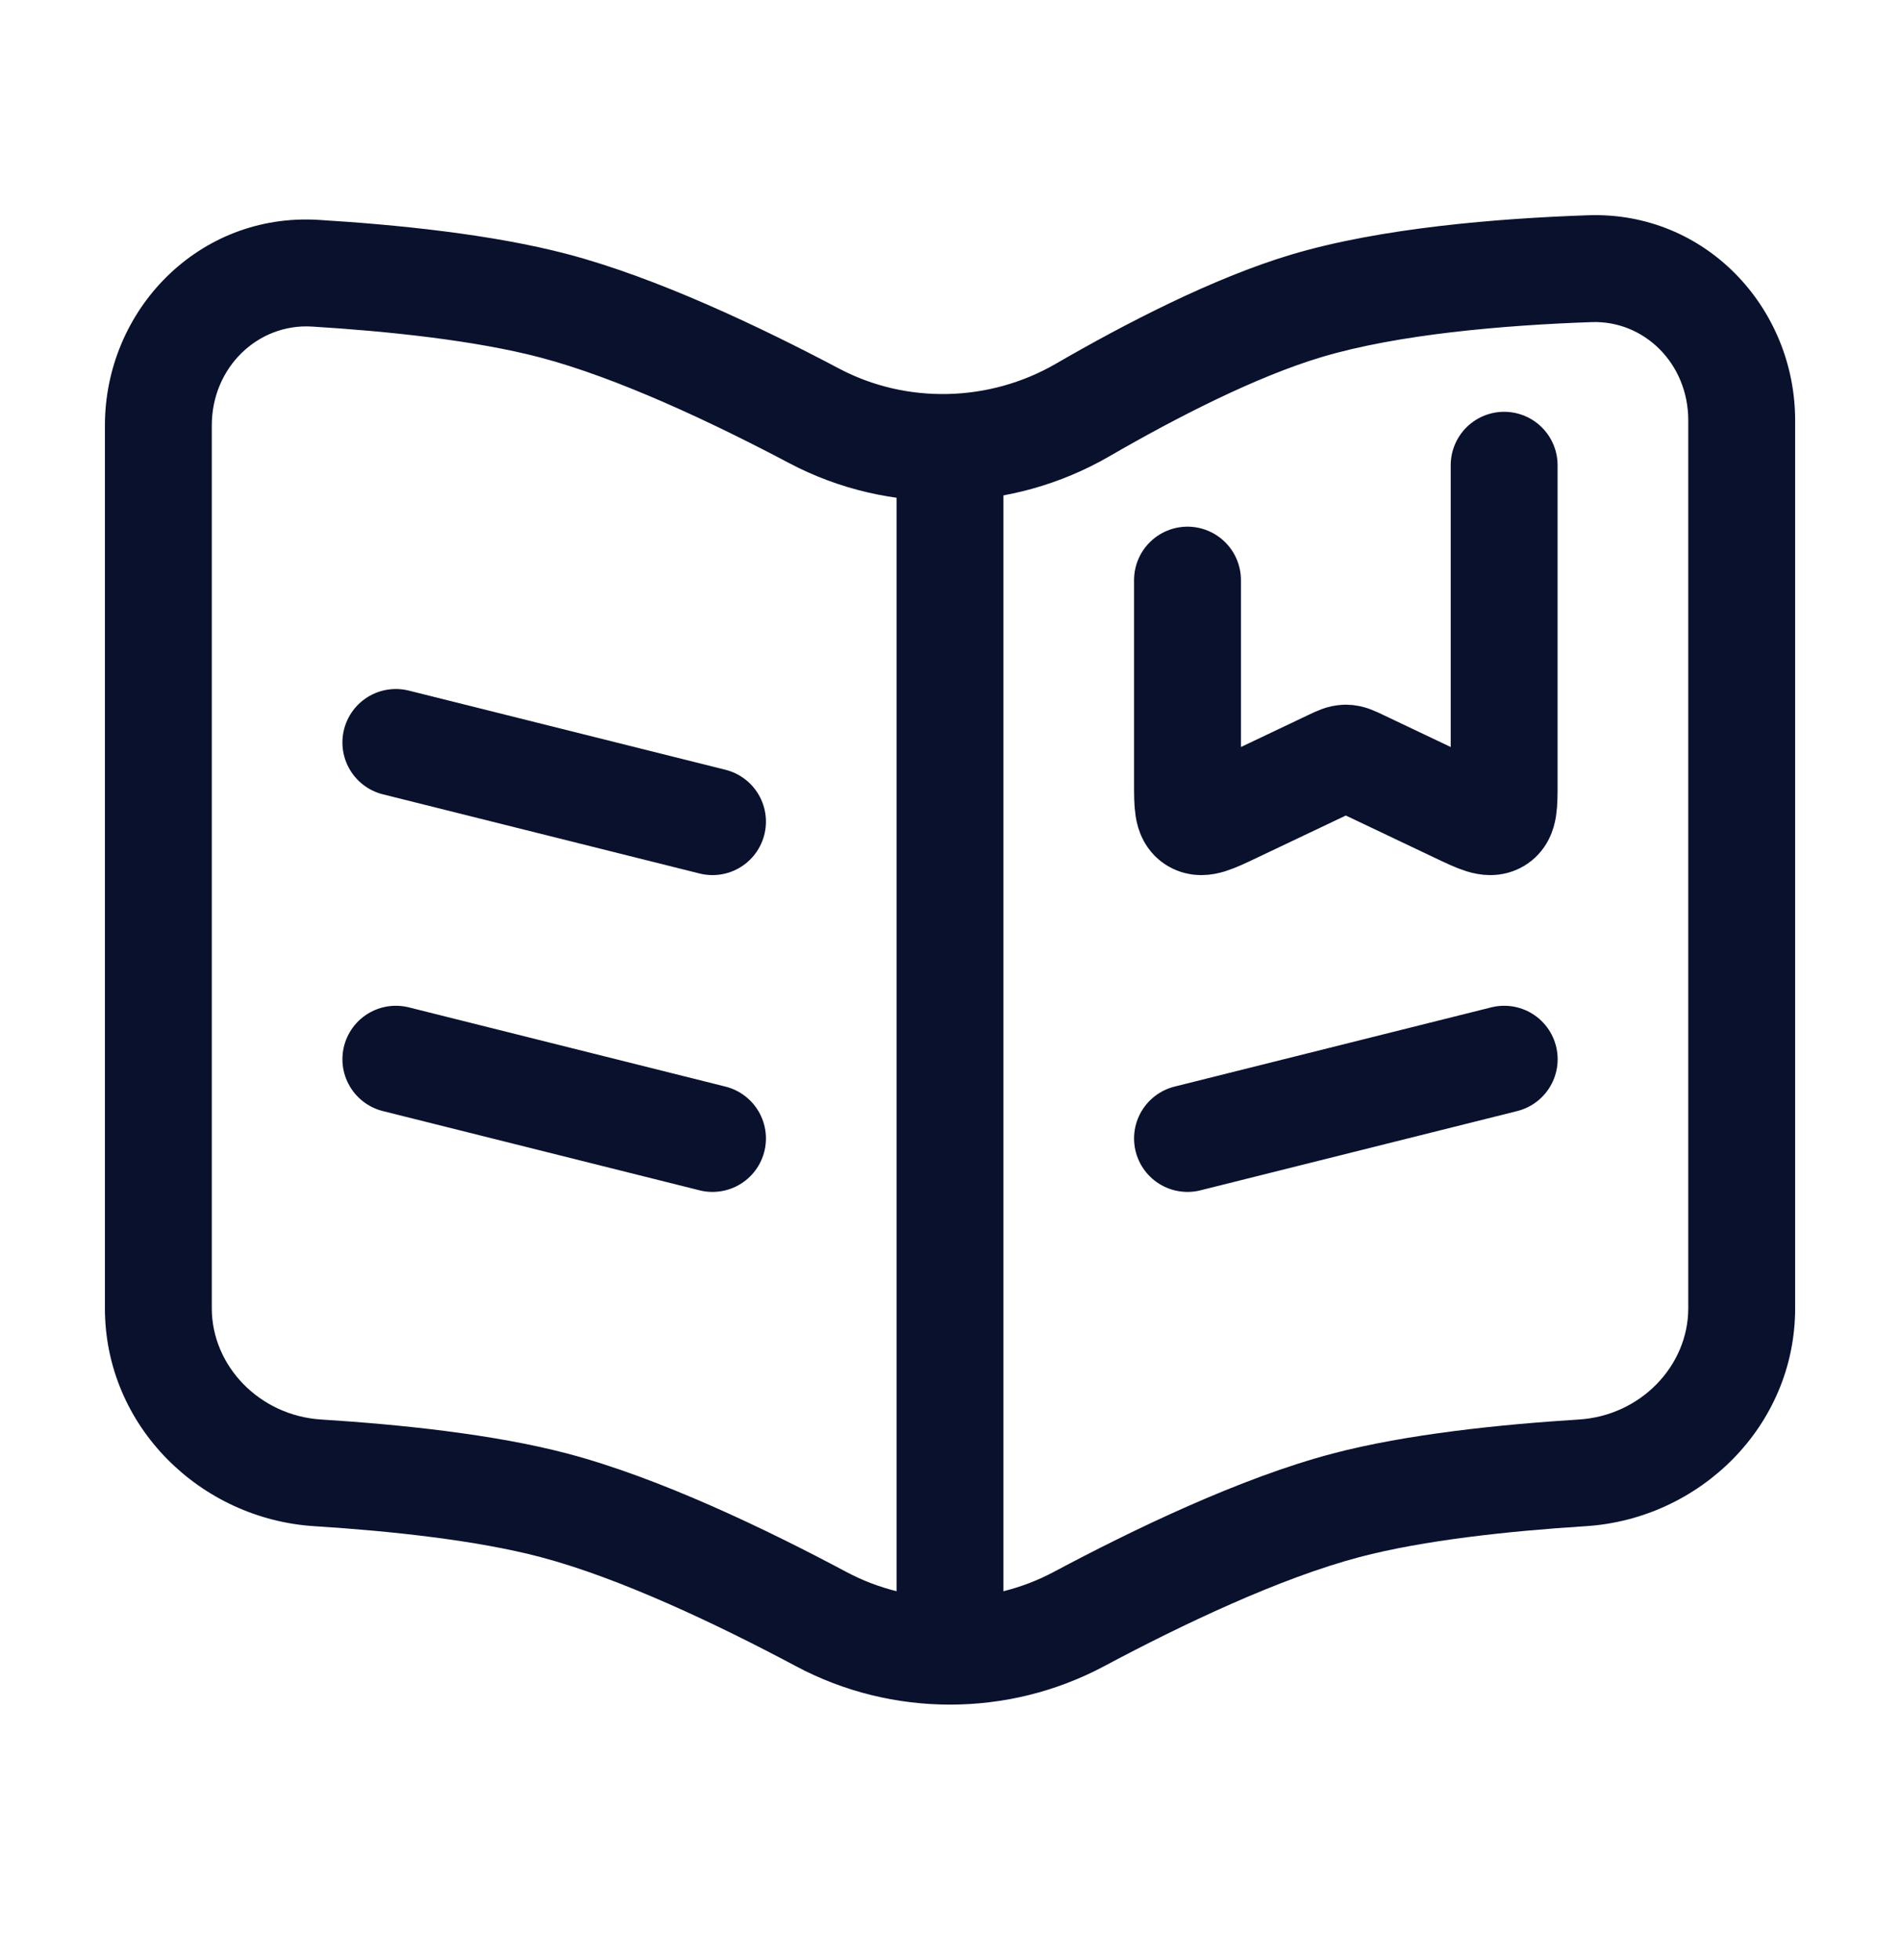
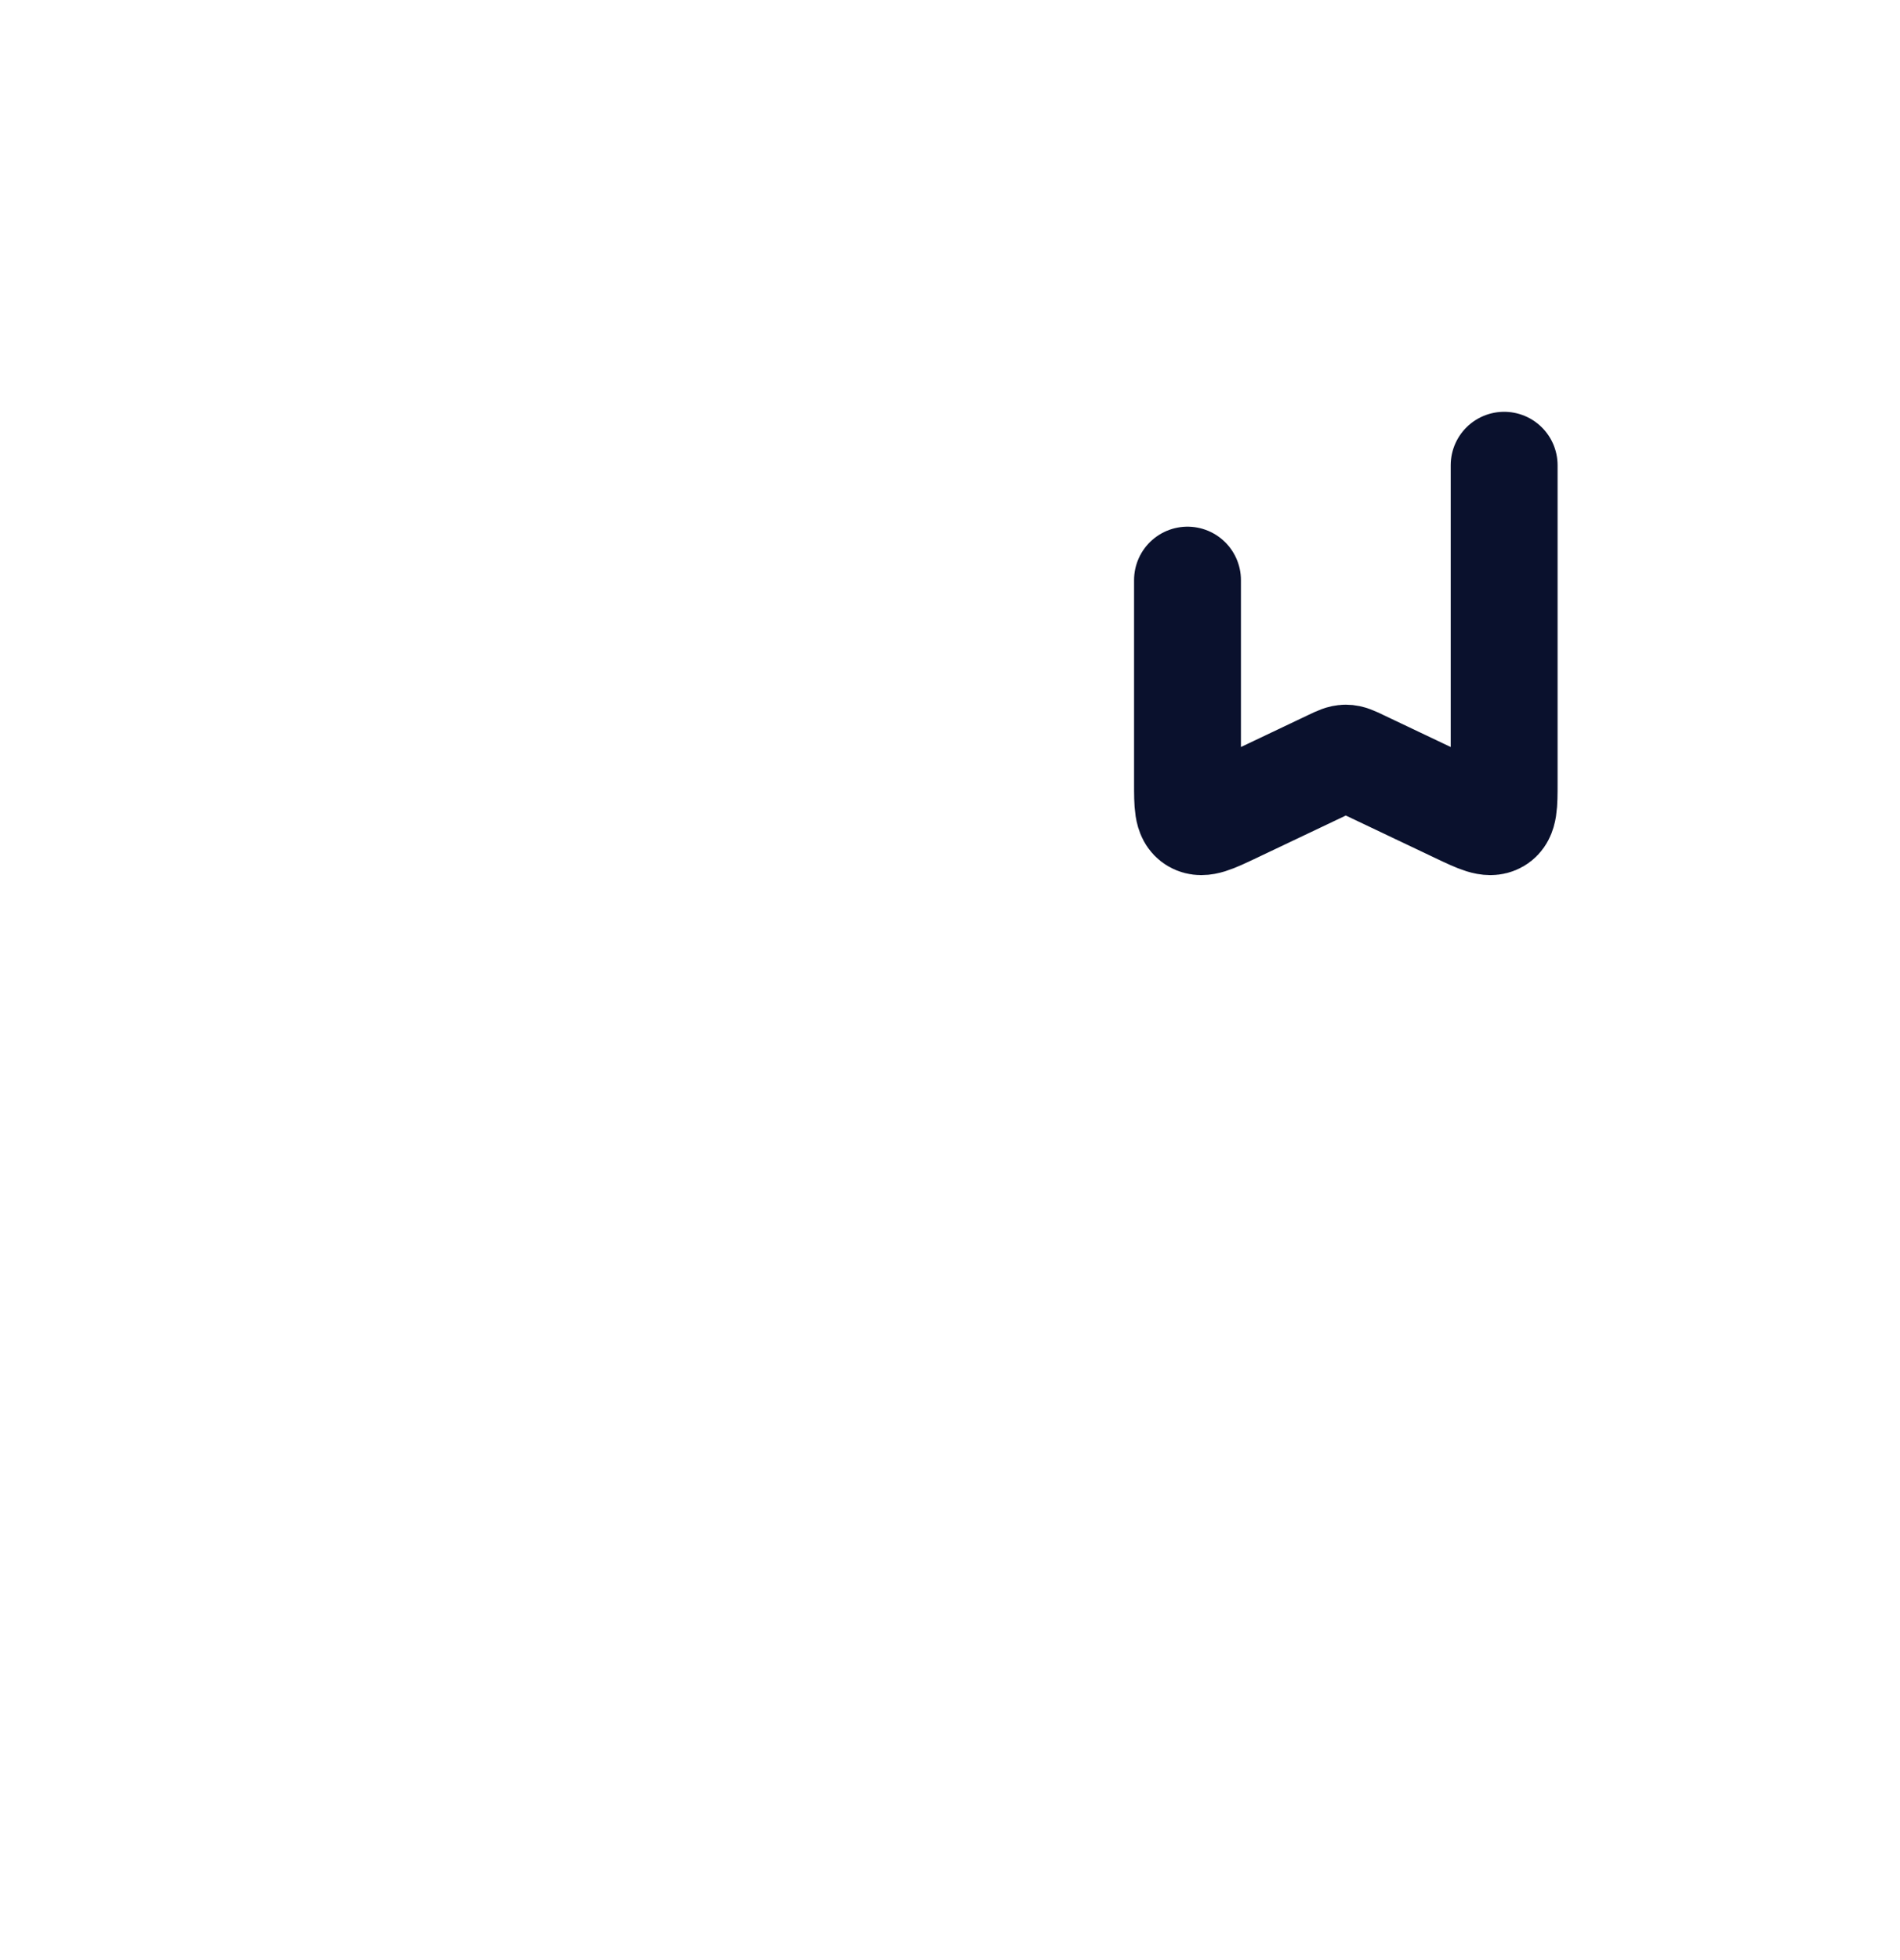
<svg xmlns="http://www.w3.org/2000/svg" width="32" height="33" viewBox="0 0 32 33" fill="none">
-   <path d="M26.776 4.524L26.808 5.423L26.776 4.524ZM22 5.15L21.742 4.288L22 5.15ZM18.232 6.904L17.781 6.125V6.125L18.232 6.904ZM5.31 4.6L5.255 5.498L5.31 4.6ZM9.334 5.15L9.563 4.28V4.28L9.334 5.15ZM13.71 7.001L13.289 7.796L13.71 7.001ZM18.17 27.259L18.594 28.053L18.17 27.259ZM22.667 25.345L22.437 24.474L22.667 25.345ZM26.647 24.797L26.703 25.695L26.647 24.797ZM13.83 27.259L13.407 28.053H13.407L13.83 27.259ZM9.334 25.345L9.563 24.474L9.334 25.345ZM5.353 24.797L5.297 25.695H5.297L5.353 24.797ZM2.667 22.025H3.567V7.164H2.667H1.767V22.025H2.667ZM29.334 22.025H30.234V7.078H29.334H28.434V22.025H29.334ZM26.776 4.524L26.745 3.624C25.229 3.677 23.255 3.835 21.742 4.288L22 5.15L22.258 6.012C23.537 5.629 25.314 5.475 26.808 5.423L26.776 4.524ZM22 5.15L21.742 4.288C20.427 4.682 18.943 5.452 17.781 6.125L18.232 6.904L18.683 7.683C19.818 7.026 21.153 6.343 22.258 6.012L22 5.15ZM5.31 4.6L5.255 5.498C6.544 5.577 8.011 5.732 9.104 6.02L9.334 5.15L9.563 4.28C8.292 3.944 6.68 3.782 5.365 3.702L5.31 4.6ZM9.334 5.15L9.104 6.02C10.399 6.362 11.986 7.107 13.289 7.796L13.71 7.001L14.131 6.205C12.805 5.504 11.067 4.677 9.563 4.28L9.334 5.15ZM18.17 27.259L18.594 28.053C19.916 27.348 21.561 26.567 22.897 26.215L22.667 25.345L22.437 24.474C20.889 24.883 19.09 25.749 17.747 26.465L18.17 27.259ZM22.667 25.345L22.897 26.215C23.977 25.93 25.424 25.776 26.703 25.695L26.647 24.797L26.591 23.899C25.286 23.981 23.695 24.142 22.437 24.474L22.667 25.345ZM13.83 27.259L14.254 26.465C12.911 25.749 11.112 24.883 9.563 24.474L9.334 25.345L9.104 26.215C10.439 26.567 12.084 27.348 13.407 28.053L13.83 27.259ZM9.334 25.345L9.563 24.474C8.306 24.142 6.715 23.981 5.41 23.899L5.353 24.797L5.297 25.695C6.577 25.776 8.024 25.93 9.104 26.215L9.334 25.345ZM29.334 22.025H28.434C28.434 22.996 27.631 23.834 26.591 23.899L26.647 24.797L26.703 25.695C28.62 25.576 30.234 24.016 30.234 22.025H29.334ZM29.334 7.078H30.234C30.234 5.179 28.722 3.555 26.745 3.624L26.776 4.524L26.808 5.423C27.688 5.393 28.434 6.117 28.434 7.078H29.334ZM2.667 22.025H1.767C1.767 24.016 3.38 25.576 5.297 25.695L5.353 24.797L5.41 23.899C4.37 23.834 3.567 22.996 3.567 22.025H2.667ZM18.17 27.259L17.747 26.465C16.661 27.044 15.339 27.044 14.254 26.465L13.83 27.259L13.407 28.053C15.022 28.914 16.979 28.914 18.594 28.053L18.17 27.259ZM18.232 6.904L17.781 6.125C16.661 6.773 15.267 6.806 14.131 6.205L13.71 7.001L13.289 7.796C14.981 8.691 17.034 8.637 18.683 7.683L18.232 6.904ZM2.667 7.164H3.567C3.567 6.181 4.348 5.442 5.255 5.498L5.31 4.6L5.365 3.702C3.349 3.578 1.767 5.218 1.767 7.164H2.667Z" fill="#0A112D" />
-   <path d="M16 8.305V28.5" stroke="#0A112D" stroke-width="1.8" />
-   <path d="M6.667 12.5L12 13.833" stroke="#0A112D" stroke-width="1.8" stroke-linecap="round" />
-   <path d="M6.667 17.833L12 19.167" stroke="#0A112D" stroke-width="1.8" stroke-linecap="round" />
-   <path d="M25.334 17.833L20 19.167" stroke="#0A112D" stroke-width="1.8" stroke-linecap="round" />
  <path d="M25.333 7.833V13.181C25.333 13.548 25.333 13.732 25.207 13.806C25.08 13.88 24.907 13.798 24.561 13.634L22.905 12.847C22.788 12.791 22.73 12.764 22.667 12.764C22.604 12.764 22.545 12.791 22.428 12.847L20.772 13.634C20.426 13.798 20.253 13.88 20.127 13.806C20 13.732 20 13.548 20 13.181V9.767" stroke="#0A112D" stroke-width="1.8" stroke-linecap="round" />
</svg>